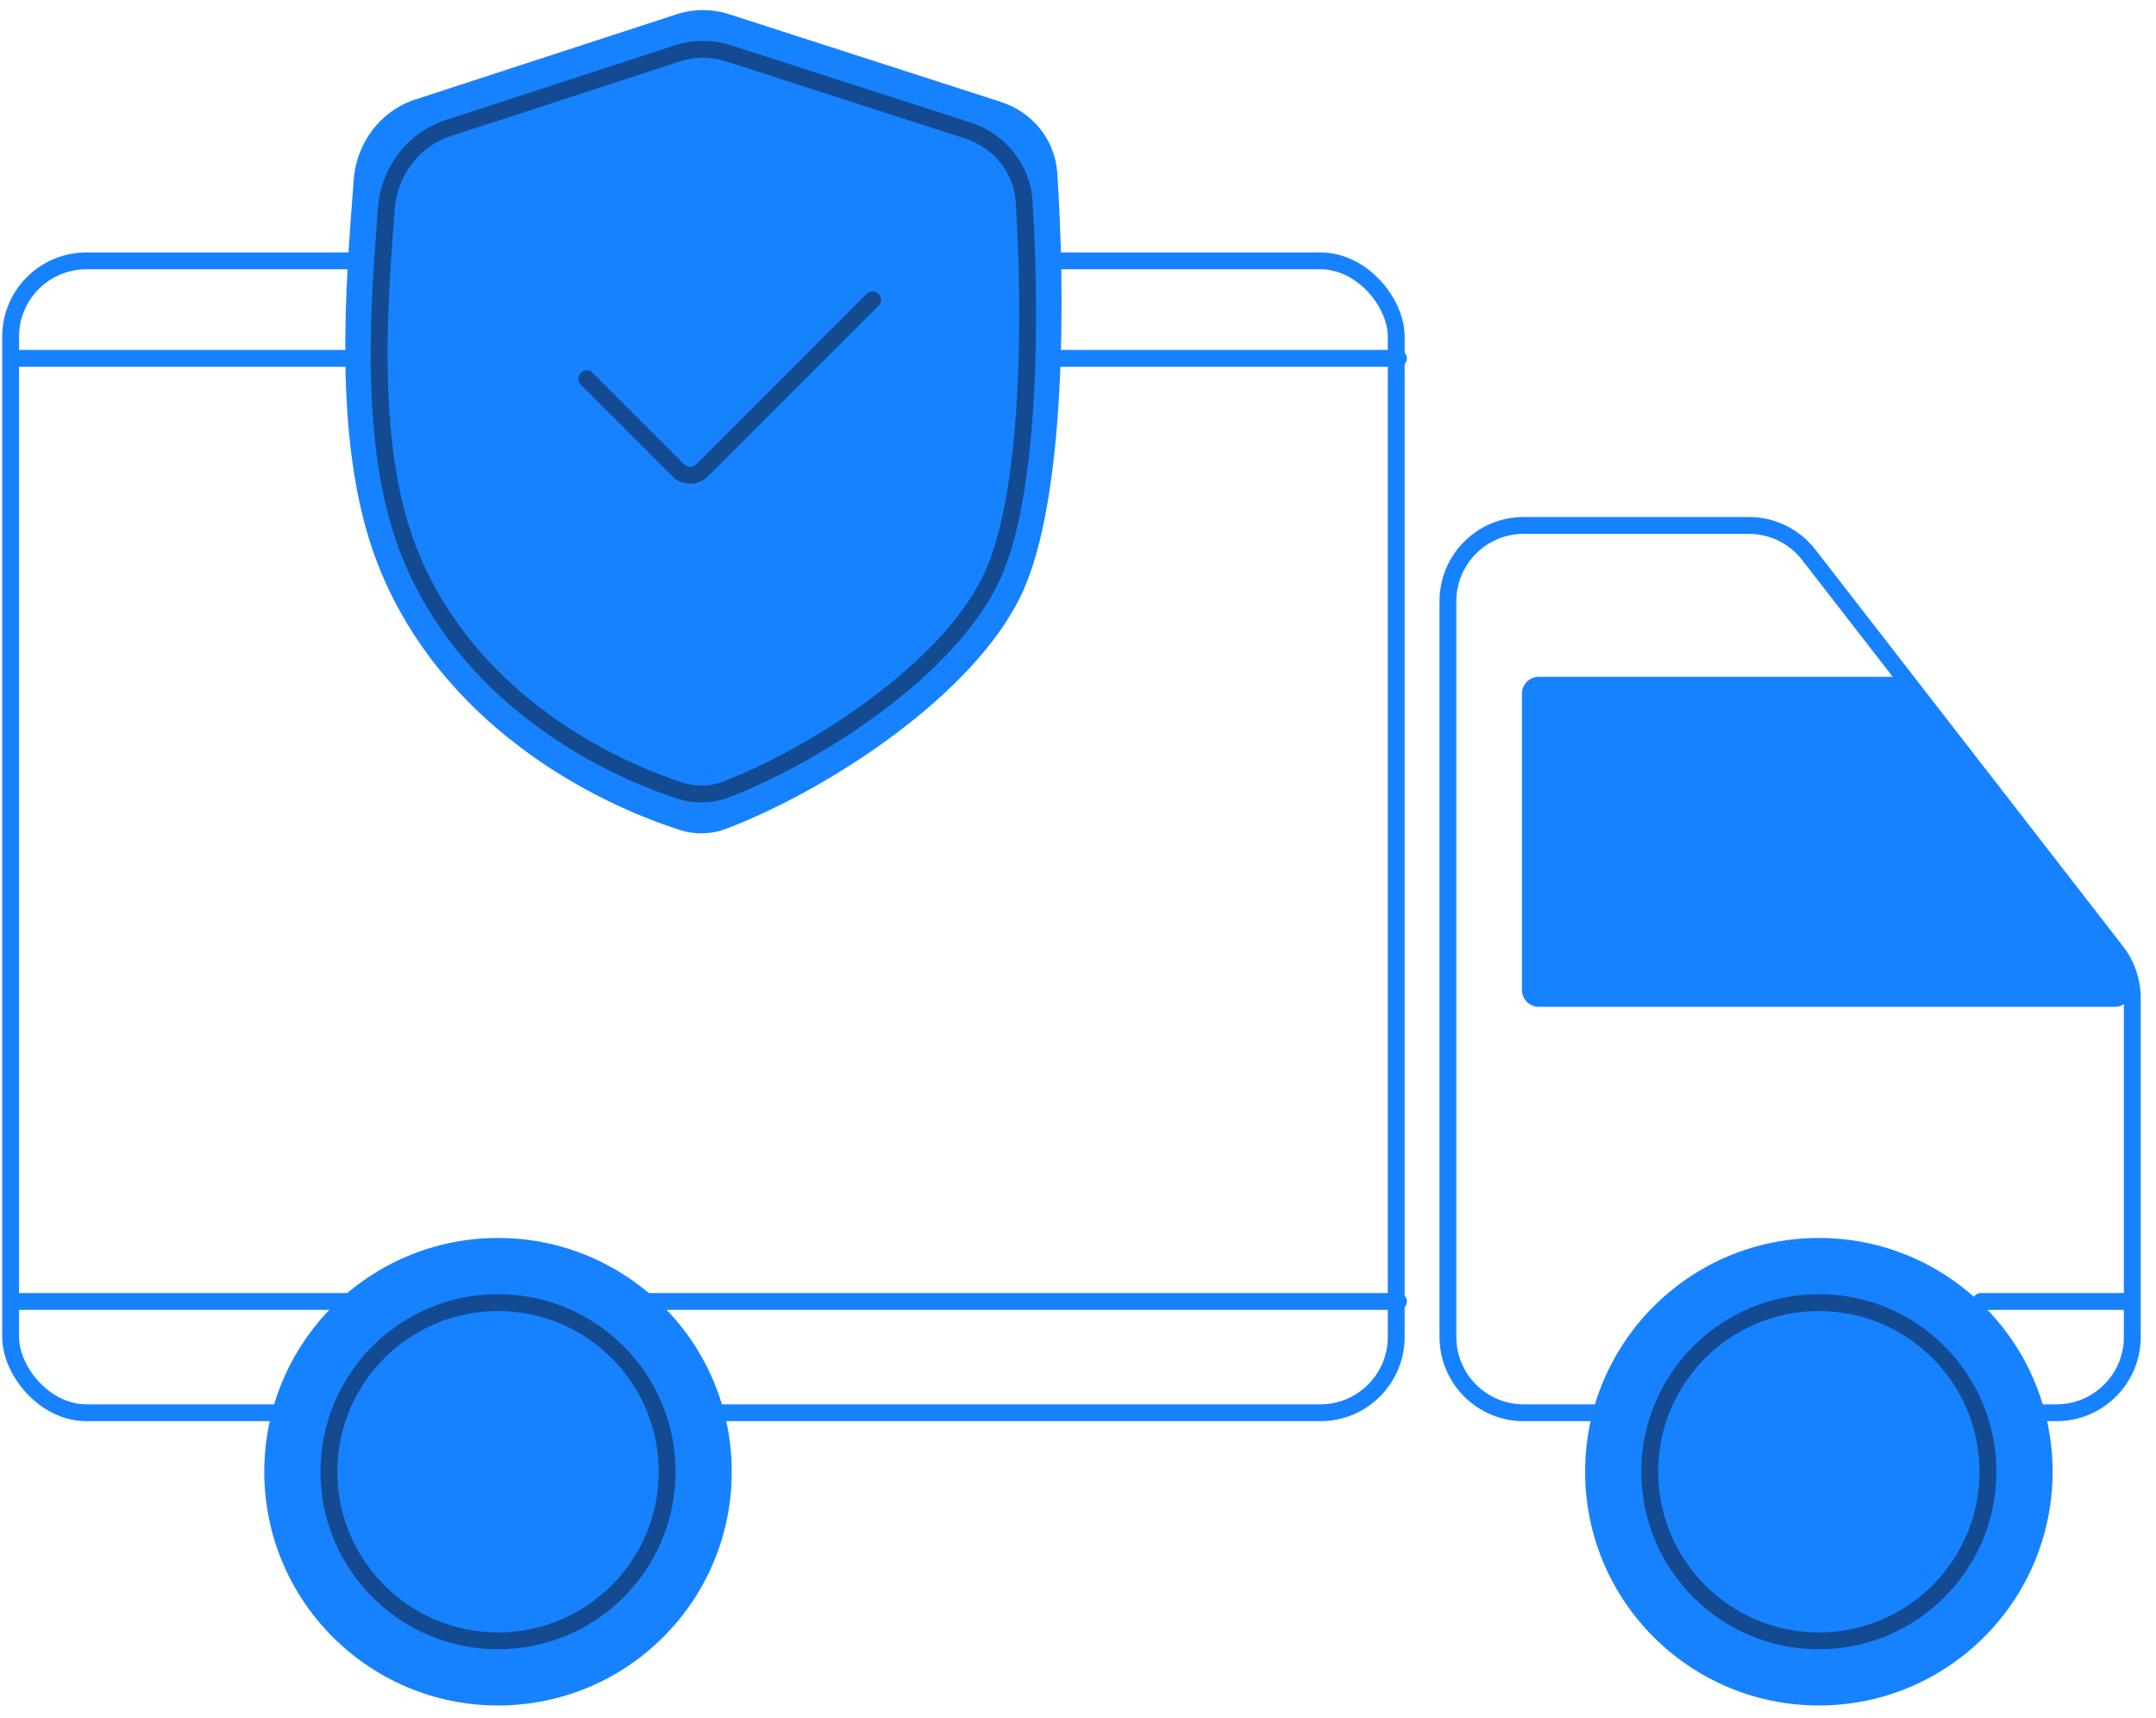
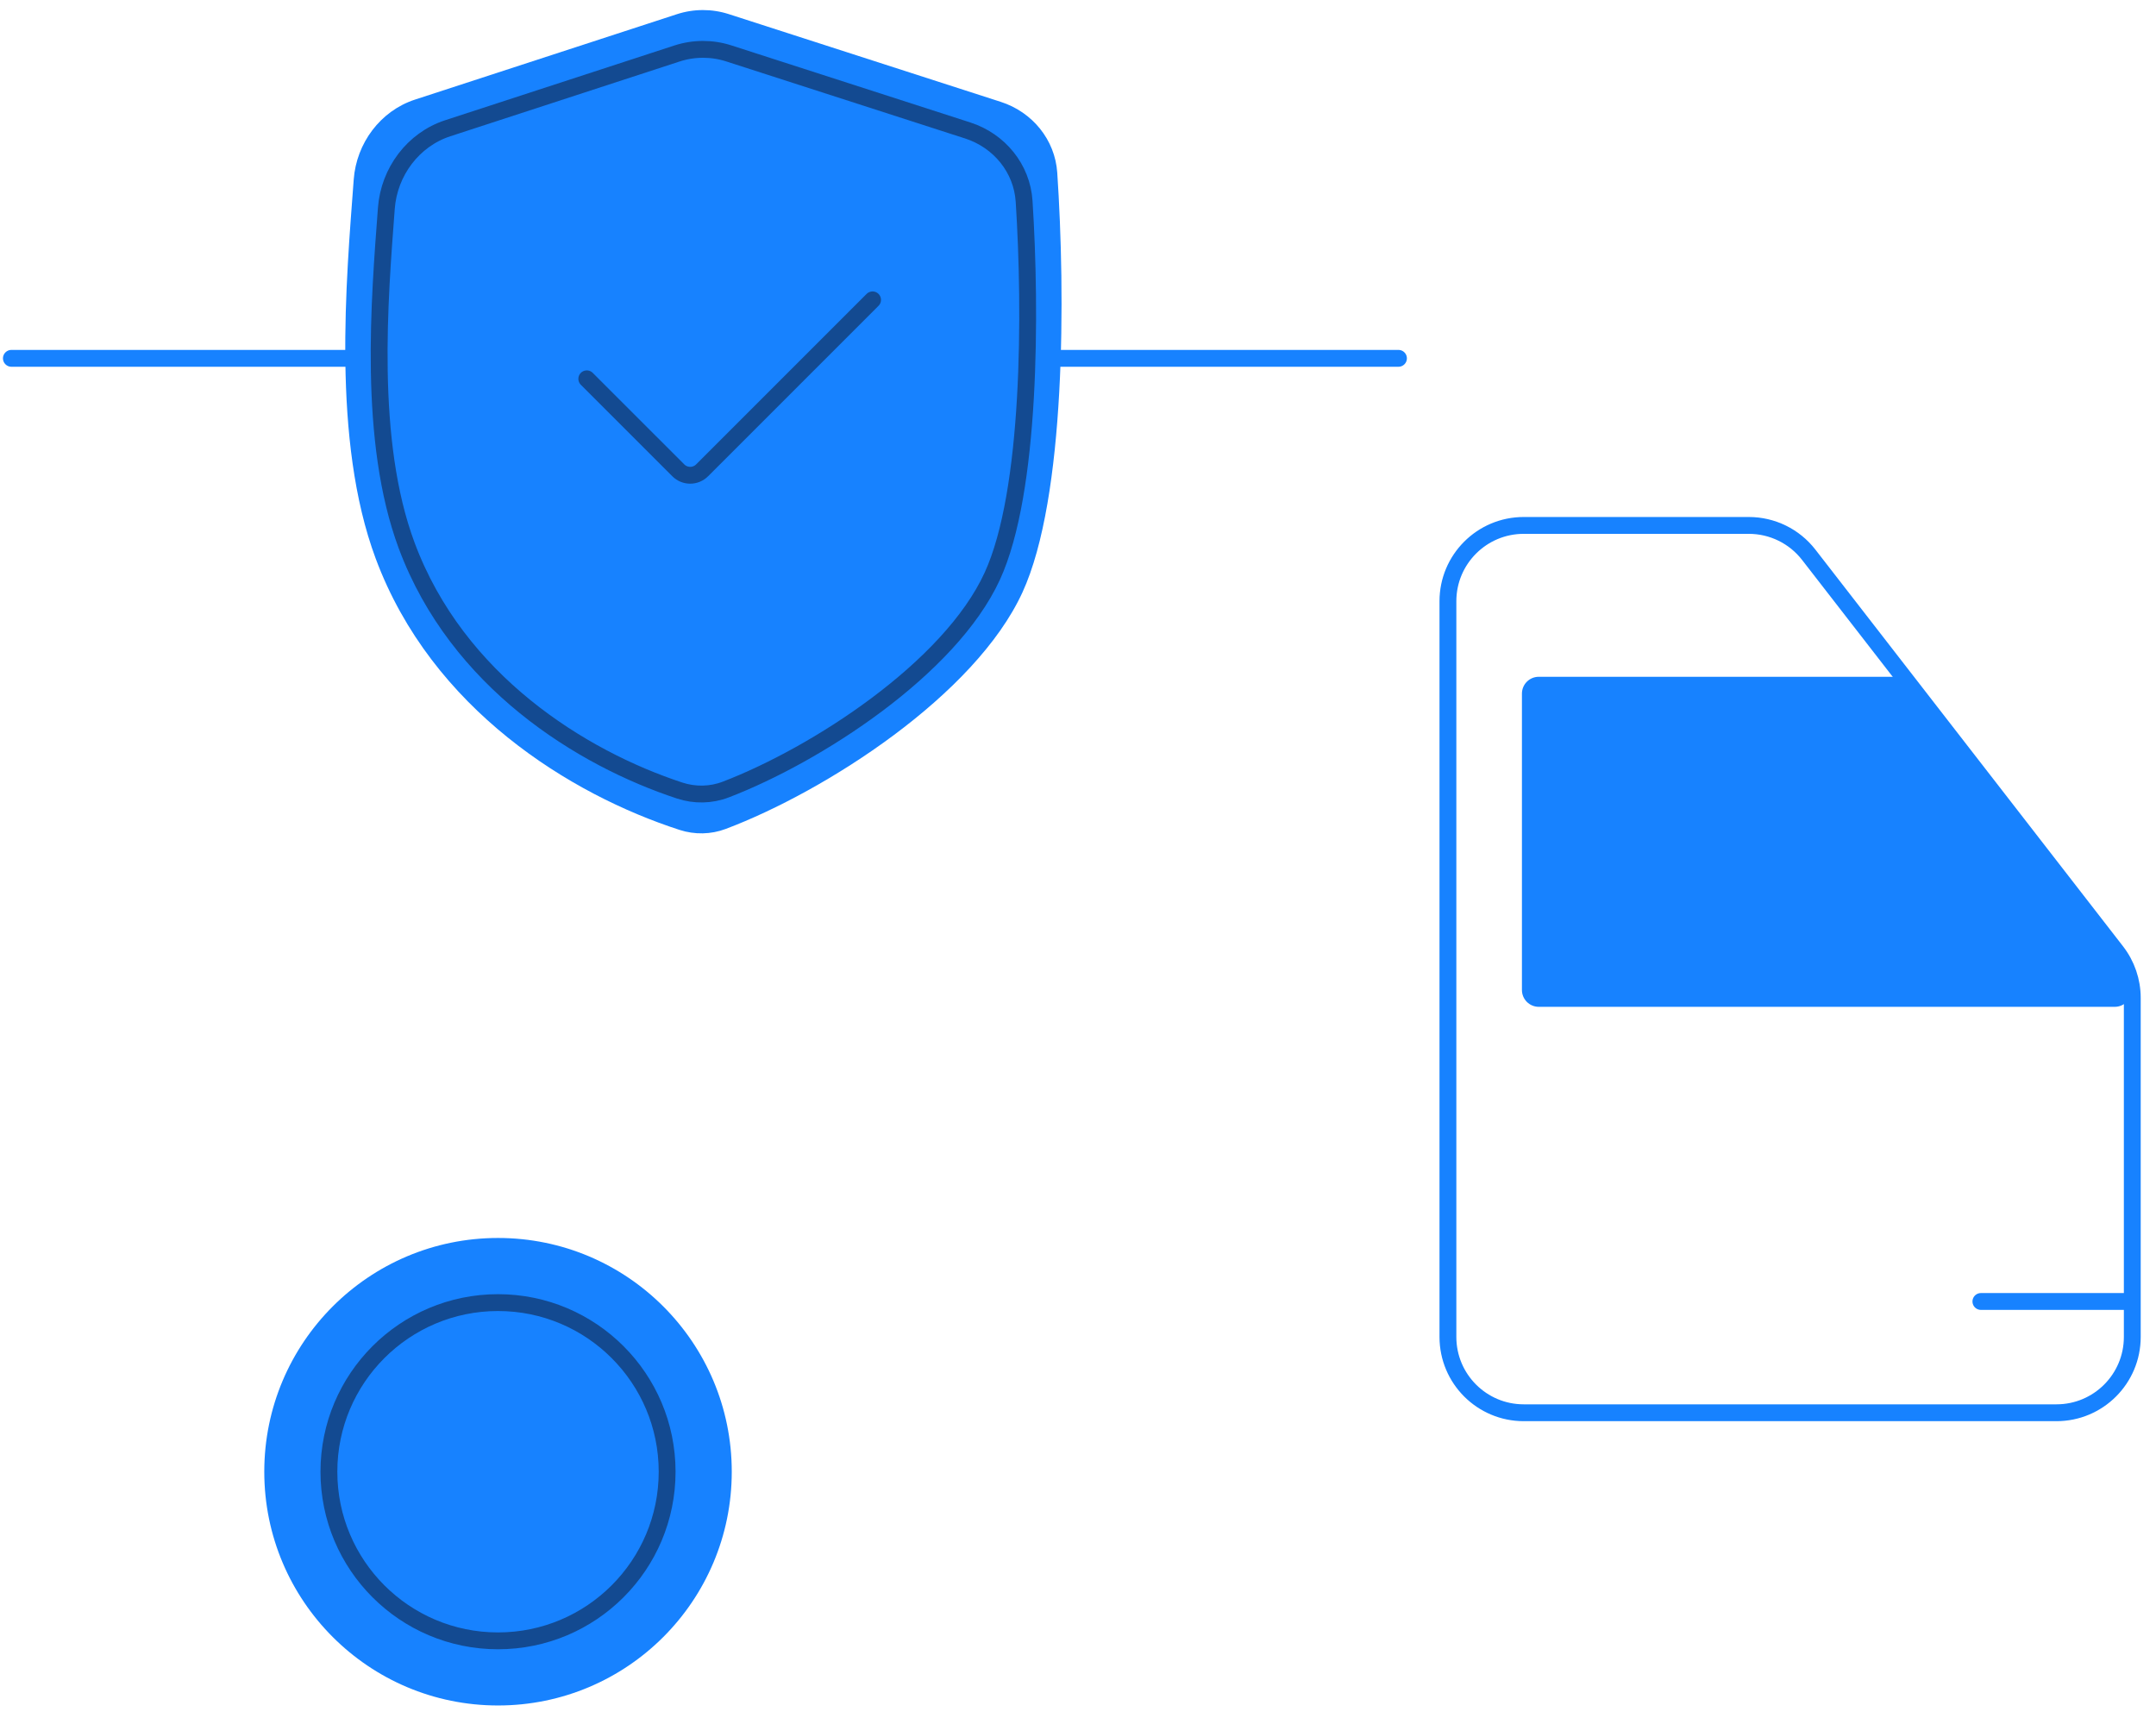
<svg xmlns="http://www.w3.org/2000/svg" width="128" height="102" viewBox="0 0 128 102" fill="none">
-   <rect x="0.631" y="15.486" width="82.261" height="68.383" rx="4.5" stroke="#1782FF" />
  <path d="M0.676 21.273H83.026" stroke="#1782FF" stroke-linecap="round" />
-   <path d="M0.676 77.263H83.026" stroke="#1782FF" stroke-linecap="round" />
  <path d="M122.092 83.869H90.462C87.977 83.869 85.962 81.854 85.962 79.369V35.692C85.962 33.207 87.977 31.192 90.462 31.192H103.827C105.218 31.192 106.531 31.835 107.383 32.934L125.648 56.485C126.26 57.274 126.592 58.244 126.592 59.242V79.369C126.592 81.854 124.578 83.869 122.092 83.869Z" stroke="#1782FF" />
  <path d="M117.604 77.263L126.116 77.263" stroke="#1782FF" stroke-linecap="round" />
  <path d="M91.356 40.178H112.612C112.922 40.178 113.214 40.321 113.403 40.567L126.344 57.326C126.479 57.501 126.553 57.716 126.553 57.937V58.771C126.553 59.323 126.105 59.771 125.553 59.771H91.356C90.803 59.771 90.356 59.323 90.356 58.771V41.178C90.356 40.625 90.803 40.178 91.356 40.178Z" fill="#1782FF" />
  <circle cx="29.567" cy="87.37" r="13.877" fill="#1782FF" />
-   <circle cx="107.984" cy="87.37" r="13.877" fill="#1782FF" />
  <circle cx="29.567" cy="87.37" r="10.04" stroke="#134A91" />
-   <circle cx="107.984" cy="87.37" r="10.04" stroke="#134A91" />
  <path d="M40.184 0.844L24.637 5.913C22.58 6.584 21.159 8.5 21 10.658C20.559 16.618 19.684 26.118 22.304 33.158C25.633 42.106 33.877 47.175 40.344 49.268C41.241 49.558 42.205 49.542 43.087 49.21C48.998 46.98 57.891 41.284 60.702 35.167C63.289 29.536 63.25 17.4 62.768 10.25C62.636 8.289 61.286 6.65 59.415 6.047L43.269 0.839C42.266 0.515 41.187 0.517 40.184 0.844Z" fill="#1782FF" />
  <path d="M40.188 3.177L26.584 7.613C24.526 8.284 23.1 10.2 22.938 12.358C22.533 17.77 21.822 26.146 24.144 32.387C27.137 40.429 34.513 45.01 40.349 46.931C41.245 47.225 42.209 47.209 43.089 46.871C48.44 44.82 56.386 39.7 58.91 34.206C61.216 29.187 61.218 18.461 60.801 11.952C60.675 9.991 59.325 8.35 57.455 7.746L43.273 3.172C42.27 2.848 41.19 2.85 40.188 3.177Z" stroke="#134A91" stroke-linecap="round" />
  <path d="M34.837 22.489L40.27 27.921C40.66 28.312 41.293 28.312 41.684 27.921L51.804 17.801" stroke="#134A91" stroke-linecap="round" />
</svg>